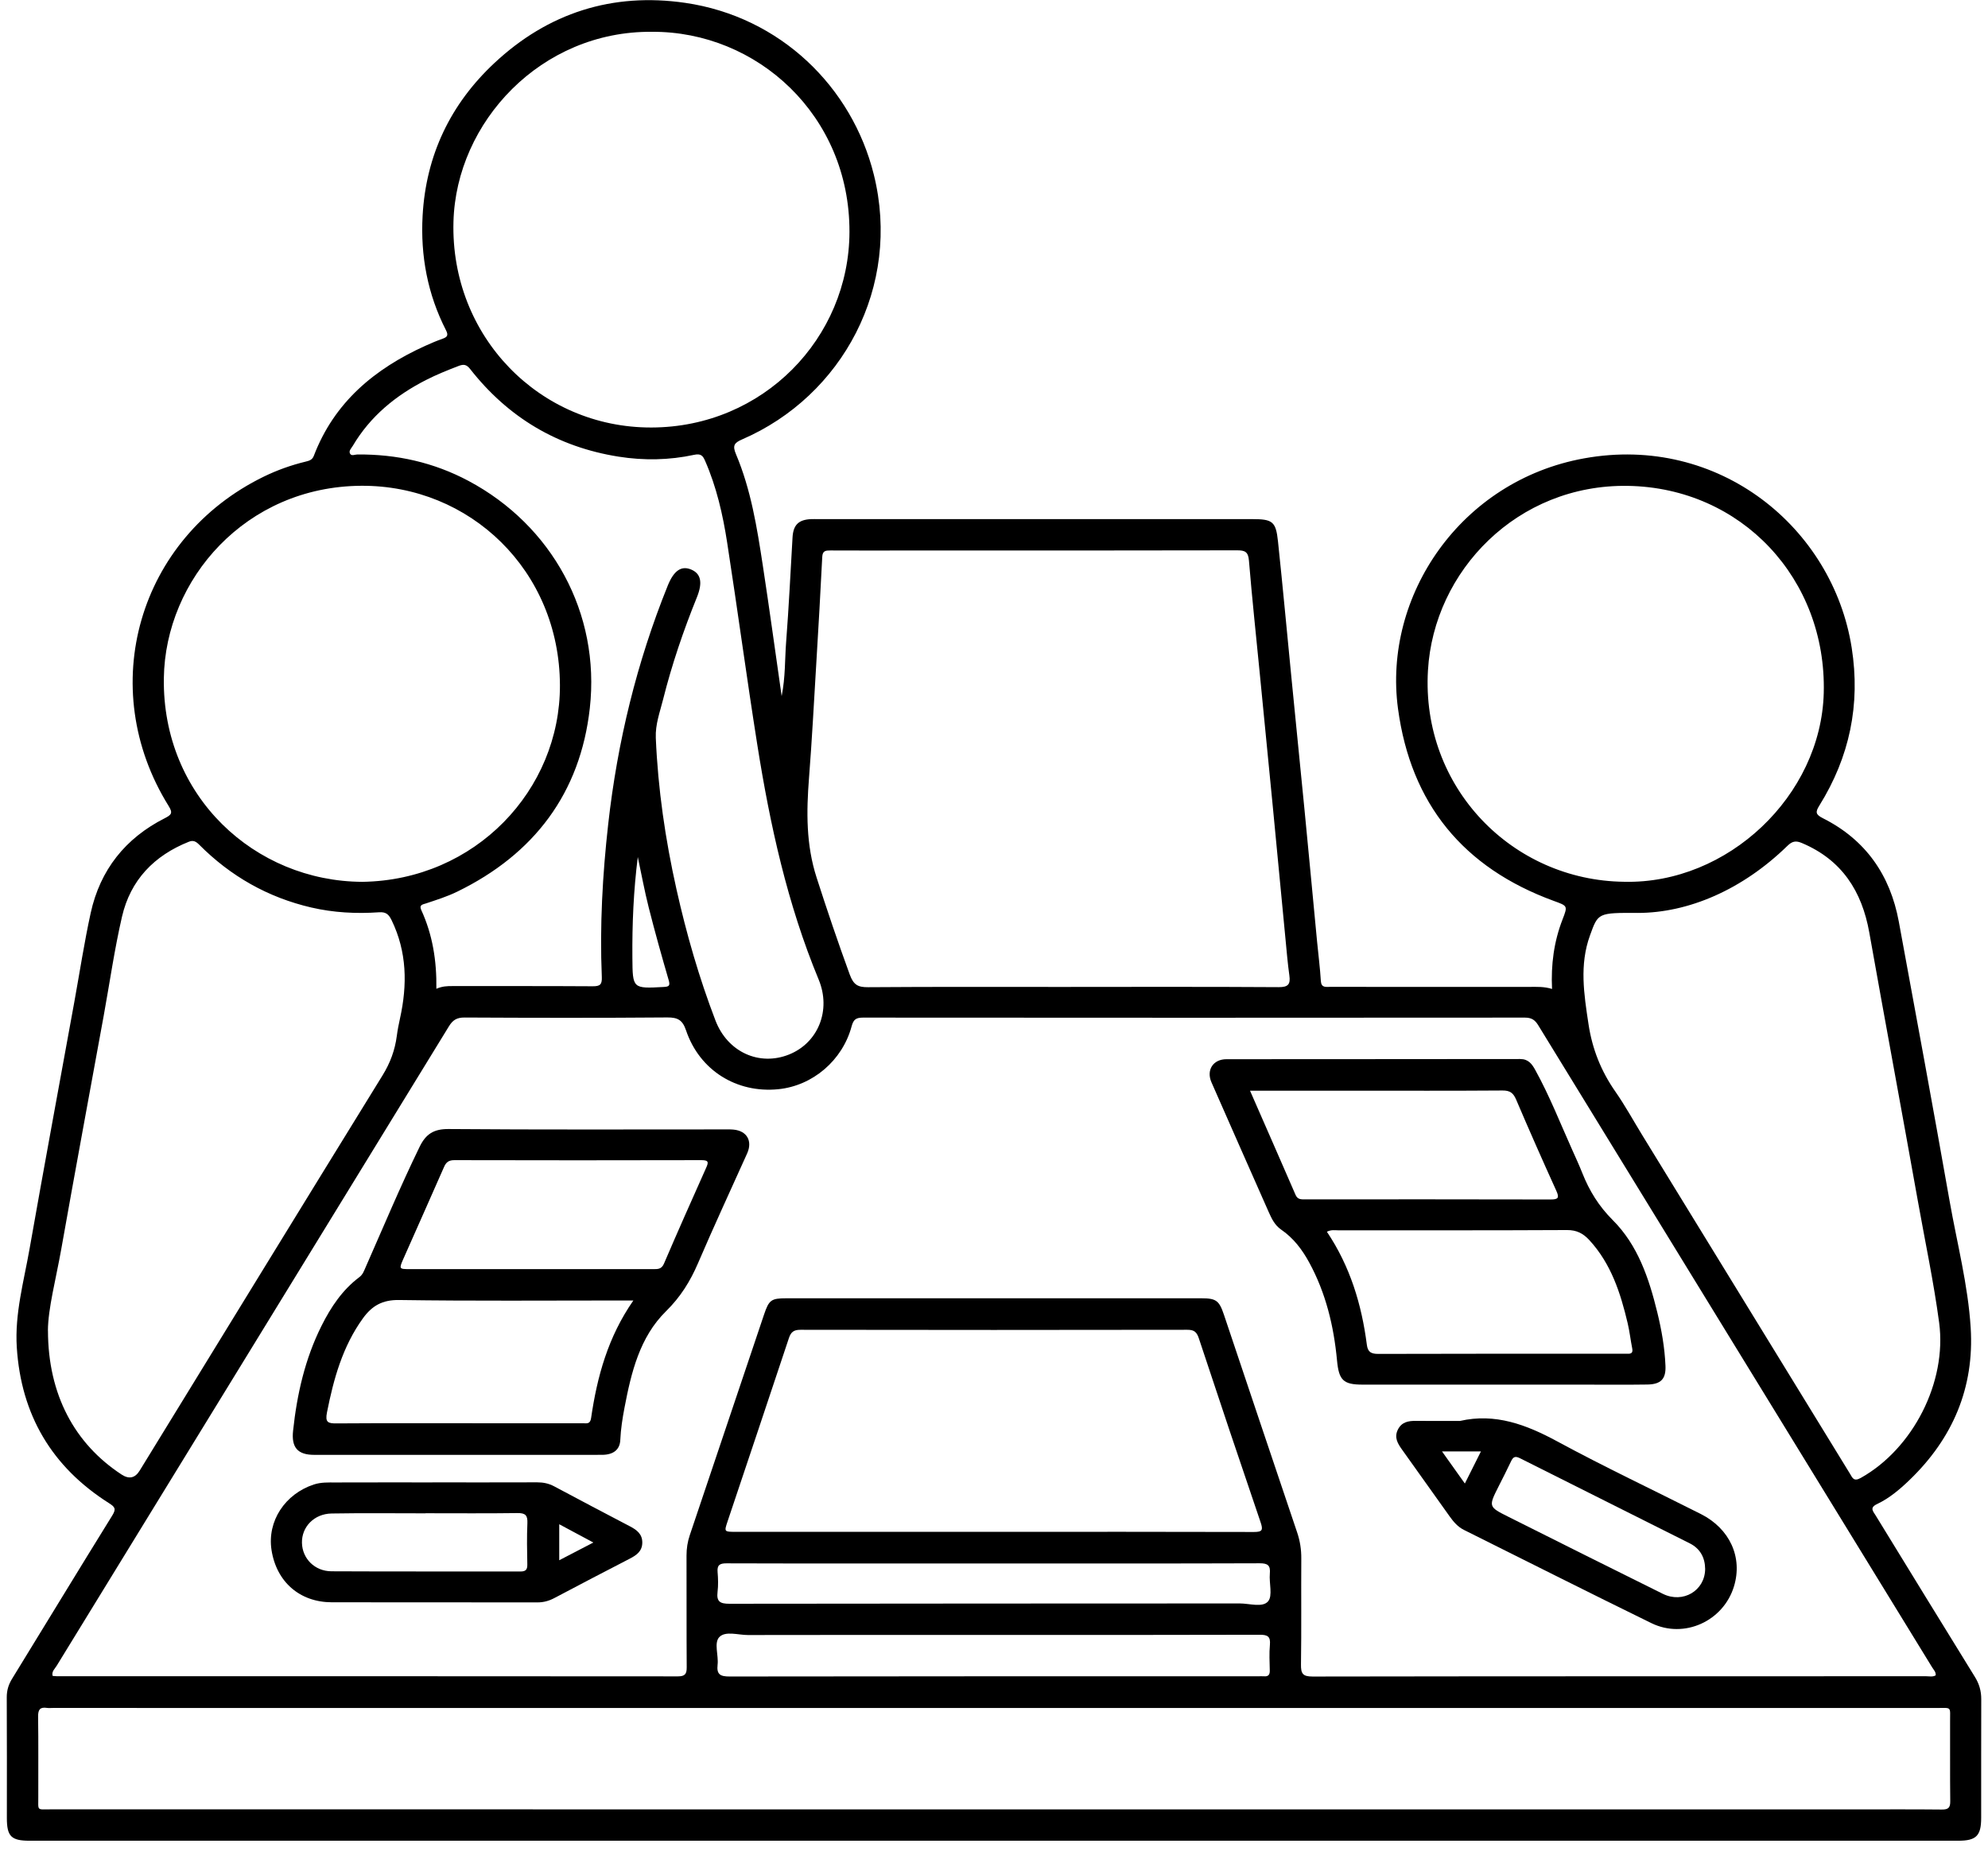
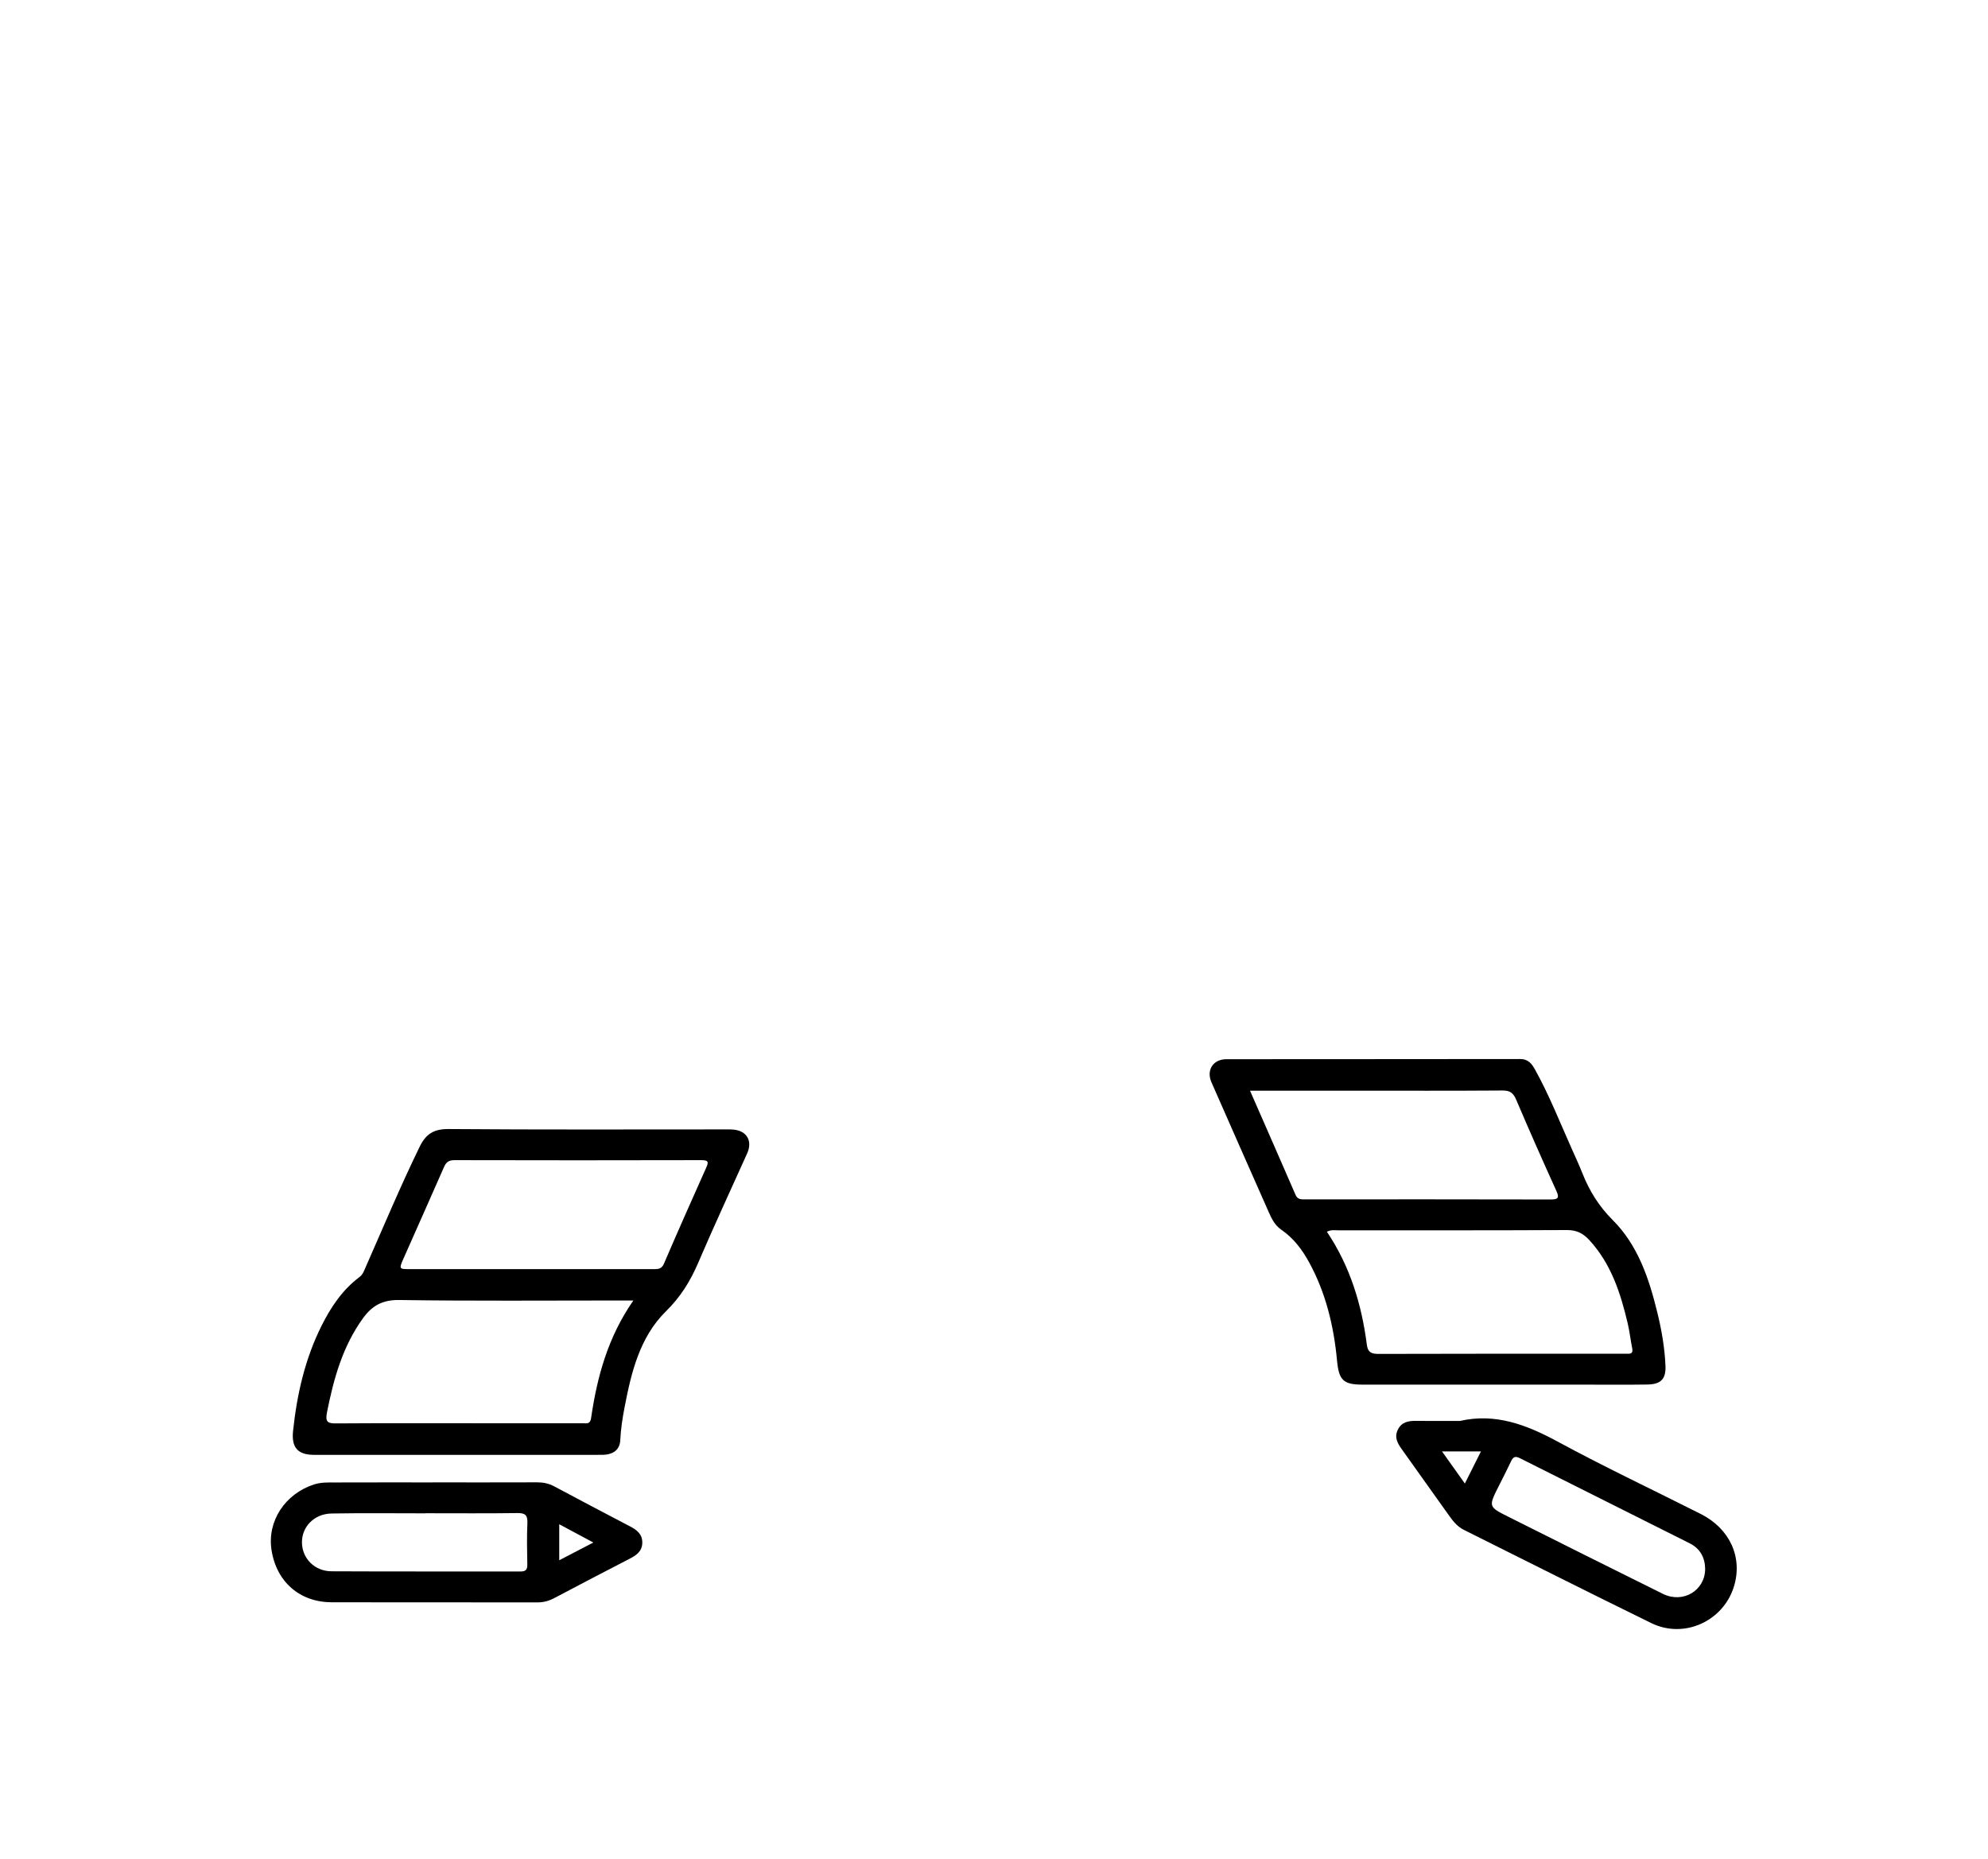
<svg xmlns="http://www.w3.org/2000/svg" width="108" height="101" viewBox="0 0 108 101" fill="none">
-   <path d="M42.464 37.821C42.673 36.776 42.634 35.826 42.707 34.886C42.854 32.993 42.944 31.098 43.055 29.202C43.093 28.526 43.376 28.237 44.053 28.205C44.178 28.199 44.304 28.204 44.429 28.204C52.295 28.204 60.162 28.204 68.028 28.204C69.133 28.204 69.314 28.331 69.428 29.415C69.688 31.87 69.913 34.329 70.155 36.787C70.391 39.191 70.635 41.594 70.869 43.999C71.102 46.386 71.324 48.773 71.552 51.16C71.621 51.873 71.713 52.583 71.756 53.296C71.779 53.669 72.014 53.618 72.24 53.618C73.726 53.62 75.214 53.619 76.701 53.619C78.833 53.619 80.965 53.619 83.097 53.619C83.489 53.619 83.882 53.595 84.316 53.731C84.253 52.412 84.418 51.164 84.883 49.964C85.178 49.202 85.165 49.224 84.399 48.943C79.5 47.149 76.645 43.679 75.947 38.498C75.125 32.376 79.347 26.113 86.064 24.902C93.39 23.58 99.57 28.676 100.595 35.192C101.08 38.281 100.48 41.128 98.839 43.765C98.619 44.118 98.625 44.252 99.034 44.457C101.354 45.624 102.689 47.545 103.155 50.076C104.088 55.136 105.022 60.195 105.916 65.262C106.319 67.548 106.913 69.809 107.059 72.132C107.264 75.397 106.082 78.153 103.735 80.412C103.207 80.92 102.64 81.402 101.971 81.718C101.554 81.916 101.756 82.109 101.894 82.332C103.69 85.258 105.481 88.188 107.287 91.106C107.524 91.489 107.635 91.874 107.633 92.319C107.625 94.47 107.632 96.619 107.629 98.77C107.629 99.745 107.358 100.009 106.382 100.009C71.457 100.009 36.533 100.009 1.61 100.009C0.611 100.009 0.373 99.773 0.373 98.779C0.373 96.592 0.379 94.407 0.367 92.22C0.366 91.845 0.459 91.531 0.654 91.213C2.471 88.257 4.269 85.291 6.097 82.342C6.322 81.979 6.249 81.877 5.919 81.667C2.815 79.7 1.146 76.872 0.912 73.203C0.796 71.372 1.296 69.618 1.607 67.845C2.395 63.376 3.223 58.915 4.035 54.451C4.329 52.834 4.576 51.207 4.927 49.603C5.44 47.262 6.81 45.54 8.947 44.457C9.314 44.27 9.401 44.174 9.163 43.793C5.157 37.354 7.507 29.223 14.33 25.896C15.052 25.545 15.811 25.272 16.595 25.083C16.794 25.035 16.962 24.991 17.048 24.768C18.157 21.856 20.349 20.036 23.104 18.789C23.412 18.65 23.725 18.515 24.045 18.403C24.3 18.314 24.368 18.215 24.231 17.947C23.23 15.99 22.837 13.895 22.959 11.715C23.142 8.441 24.465 5.664 26.852 3.431C29.772 0.695 33.277 -0.419 37.225 0.155C42.4 0.909 46.289 4.73 47.47 9.482C48.982 15.571 45.77 21.513 40.317 23.873C39.878 24.064 39.787 24.212 39.985 24.682C40.797 26.607 41.125 28.66 41.438 30.708C41.795 33.038 42.112 35.373 42.464 37.819V37.821ZM105.159 91.026C105.178 90.839 105.048 90.725 104.969 90.594C97.834 78.963 90.695 67.334 83.564 55.7C83.385 55.407 83.194 55.288 82.841 55.288C70.853 55.298 58.865 55.298 46.877 55.288C46.506 55.288 46.364 55.391 46.266 55.758C45.768 57.618 44.144 58.993 42.283 59.178C40.014 59.405 38.004 58.153 37.27 55.982C37.083 55.426 36.827 55.275 36.256 55.279C32.583 55.308 28.909 55.302 25.236 55.283C24.823 55.282 24.602 55.413 24.389 55.76C17.288 67.348 10.176 78.931 3.071 90.516C2.974 90.673 2.797 90.812 2.857 91.052C2.927 91.059 2.997 91.07 3.066 91.07C14.319 91.07 25.573 91.07 36.826 91.079C37.21 91.079 37.309 90.951 37.306 90.587C37.292 88.562 37.303 86.537 37.296 84.513C37.296 84.131 37.352 83.768 37.473 83.408C38.817 79.416 40.159 75.423 41.504 71.431C41.776 70.623 41.894 70.537 42.733 70.537C50.241 70.537 57.75 70.537 65.257 70.537C66.068 70.537 66.231 70.656 66.493 71.435C67.817 75.377 69.137 79.32 70.469 83.259C70.625 83.724 70.698 84.186 70.694 84.676C70.681 86.594 70.706 88.512 70.677 90.429C70.67 90.928 70.769 91.089 71.31 91.088C82.42 91.07 93.529 91.075 104.64 91.072C104.811 91.072 104.992 91.121 105.159 91.023V91.026ZM58.182 53.62C61.944 53.62 65.705 53.609 69.467 53.633C69.987 53.636 70.112 53.473 70.046 52.998C69.954 52.342 69.899 51.682 69.836 51.023C69.606 48.637 69.381 46.251 69.15 43.864C68.913 41.425 68.674 38.987 68.434 36.548C68.235 34.519 68.018 32.49 67.85 30.458C67.81 29.982 67.639 29.898 67.201 29.9C61.11 29.914 55.02 29.91 48.929 29.91C47.658 29.91 46.385 29.914 45.114 29.907C44.855 29.907 44.685 29.918 44.669 30.263C44.574 32.194 44.461 34.124 44.345 36.054C44.22 38.128 44.112 40.201 43.95 42.272C43.808 44.098 43.786 45.891 44.362 47.677C44.93 49.445 45.524 51.198 46.161 52.942C46.369 53.51 46.603 53.641 47.166 53.636C50.838 53.609 54.51 53.622 58.183 53.622L58.182 53.62ZM53.993 98.307C69.563 98.307 85.135 98.307 100.705 98.307C102.3 98.307 103.895 98.297 105.489 98.314C105.84 98.318 105.953 98.219 105.949 97.862C105.931 96.428 105.947 94.995 105.94 93.561C105.936 92.682 106.059 92.797 105.168 92.797C71.07 92.795 36.971 92.795 2.873 92.795C2.765 92.795 2.656 92.808 2.55 92.792C2.171 92.735 2.066 92.888 2.07 93.266C2.092 94.716 2.075 96.169 2.08 97.619C2.083 98.406 1.977 98.304 2.764 98.304C19.839 98.307 36.916 98.305 53.992 98.305L53.993 98.307ZM88.975 49.6C86.805 49.59 86.821 49.596 86.378 50.821C85.797 52.422 86.051 54.015 86.296 55.636C86.501 56.997 86.98 58.198 87.763 59.317C88.293 60.078 88.74 60.897 89.226 61.689C92.984 67.815 96.741 73.939 100.499 80.065C100.635 80.287 100.7 80.515 101.089 80.297C103.928 78.707 105.776 75.088 105.346 71.863C105.05 69.648 104.584 67.465 104.192 65.266C103.324 60.398 102.417 55.535 101.551 50.666C101.15 48.414 100.058 46.718 97.893 45.804C97.573 45.669 97.375 45.69 97.105 45.954C94.653 48.347 91.719 49.597 88.975 49.601V49.6ZM2.606 72.292C2.609 75.773 4.059 78.445 6.603 80.112C7.01 80.379 7.338 80.308 7.588 79.9C11.984 72.738 16.374 65.572 20.786 58.42C21.201 57.747 21.456 57.053 21.557 56.282C21.598 55.964 21.661 55.648 21.73 55.334C22.134 53.506 22.112 51.718 21.273 49.993C21.122 49.683 20.973 49.539 20.594 49.565C19.358 49.651 18.124 49.587 16.912 49.306C14.553 48.758 12.527 47.607 10.821 45.892C10.651 45.723 10.505 45.635 10.264 45.731C8.373 46.483 7.088 47.815 6.629 49.799C6.219 51.571 5.962 53.381 5.636 55.173C4.864 59.407 4.078 63.639 3.326 67.878C3.039 69.493 2.61 71.091 2.603 72.292H2.606ZM35.418 1.728C29.389 1.675 24.782 6.631 24.635 12.046C24.465 18.281 29.324 23.24 35.384 23.227C41.472 23.215 46.133 18.357 46.148 12.599C46.166 6.269 41.129 1.696 35.418 1.728ZM19.688 47.911C25.817 47.822 30.44 42.925 30.419 37.222C30.394 30.993 25.527 26.358 19.628 26.393C13.352 26.43 8.977 31.472 8.901 36.848C8.81 43.275 13.853 47.889 19.688 47.911ZM88.237 47.908C93.855 48.041 98.93 43.237 99.077 37.648C99.237 31.462 94.618 26.499 88.437 26.398C82.432 26.301 77.892 31.015 77.575 36.423C77.201 42.787 82.159 47.843 88.237 47.908ZM23.706 53.722C24.032 53.579 24.297 53.575 24.567 53.575C27.111 53.577 29.655 53.569 32.2 53.585C32.597 53.587 32.712 53.497 32.694 53.078C32.578 50.3 32.732 47.531 33.042 44.768C33.543 40.306 34.593 35.984 36.276 31.818C36.603 31.009 37.005 30.721 37.54 30.94C38.077 31.16 38.187 31.643 37.857 32.458C37.126 34.263 36.5 36.104 36.025 37.993C35.853 38.68 35.597 39.354 35.627 40.089C35.744 42.867 36.144 45.606 36.75 48.316C37.292 50.739 37.978 53.124 38.868 55.444C39.526 57.163 41.252 57.942 42.87 57.291C44.448 56.655 45.165 54.888 44.475 53.221C42.773 49.118 41.831 44.814 41.139 40.451C40.561 36.797 40.069 33.13 39.503 29.474C39.268 27.955 38.926 26.457 38.305 25.038C38.19 24.774 38.087 24.629 37.714 24.71C36.356 25.004 34.975 25.027 33.603 24.81C30.293 24.286 27.605 22.685 25.54 20.048C25.346 19.801 25.19 19.776 24.91 19.884C24.309 20.115 23.713 20.355 23.141 20.647C21.499 21.485 20.116 22.615 19.166 24.223C19.089 24.355 18.928 24.494 19.02 24.652C19.102 24.793 19.282 24.692 19.416 24.692C21.547 24.674 23.566 25.123 25.454 26.129C29.985 28.544 32.62 33.309 32.042 38.478C31.526 43.09 29.02 46.408 24.837 48.446C24.289 48.713 23.71 48.894 23.135 49.086C22.986 49.136 22.753 49.154 22.883 49.436C23.498 50.775 23.729 52.193 23.706 53.722ZM53.982 83.226C58.692 83.226 63.402 83.22 68.113 83.234C68.579 83.236 68.628 83.132 68.483 82.706C67.349 79.38 66.231 76.048 65.128 72.712C65.013 72.366 64.871 72.247 64.498 72.249C57.496 72.261 50.493 72.261 43.491 72.249C43.115 72.249 42.966 72.373 42.854 72.712C41.753 76.031 40.635 79.346 39.525 82.662C39.337 83.223 39.34 83.226 39.958 83.226C44.633 83.226 49.307 83.226 53.982 83.226ZM54.013 88.828C49.552 88.828 45.089 88.823 40.628 88.833C40.099 88.833 39.416 88.6 39.081 88.941C38.773 89.255 39.044 89.934 38.984 90.445C38.922 90.977 39.133 91.088 39.639 91.086C49.208 91.07 58.776 91.075 68.345 91.075C68.453 91.075 68.56 91.066 68.668 91.075C68.9 91.095 68.987 90.993 68.982 90.763C68.972 90.297 68.946 89.829 68.989 89.367C69.032 88.901 68.855 88.816 68.421 88.818C63.618 88.833 58.817 88.828 54.015 88.828H54.013ZM54.032 84.945C51.901 84.945 49.769 84.945 47.638 84.945C44.916 84.945 42.192 84.951 39.47 84.938C39.103 84.936 38.951 85.029 38.984 85.414C39.014 85.77 39.025 86.134 38.982 86.487C38.918 87.013 39.111 87.136 39.628 87.134C48.87 87.119 58.111 87.124 67.354 87.117C67.882 87.117 68.589 87.354 68.889 87.004C69.15 86.701 68.939 86.012 68.985 85.5C69.025 85.055 68.883 84.933 68.431 84.935C63.631 84.952 58.832 84.945 54.032 84.945ZM34.649 46.562C34.418 48.384 34.34 50.201 34.355 52.023C34.368 53.721 34.363 53.715 36.058 53.623C36.354 53.608 36.414 53.55 36.325 53.245C35.945 51.943 35.579 50.636 35.246 49.321C35.015 48.41 34.846 47.483 34.649 46.563V46.562Z" fill="black" />
  <path d="M24.807 79.044C22.228 79.044 19.65 79.044 17.071 79.044C16.164 79.044 15.824 78.637 15.922 77.733C16.134 75.747 16.57 73.826 17.469 72.029C17.978 71.012 18.601 70.08 19.525 69.386C19.712 69.245 19.775 69.049 19.861 68.854C20.826 66.665 21.749 64.458 22.797 62.306C23.135 61.61 23.567 61.335 24.372 61.342C29.333 61.382 34.293 61.362 39.252 61.362C39.449 61.362 39.647 61.355 39.843 61.372C40.577 61.438 40.892 61.992 40.59 62.665C39.696 64.651 38.78 66.627 37.922 68.627C37.497 69.617 36.971 70.465 36.177 71.246C34.754 72.646 34.292 74.567 33.927 76.479C33.817 77.057 33.725 77.64 33.698 78.232C33.675 78.763 33.325 79.041 32.705 79.043C30.341 79.047 27.977 79.044 25.613 79.044C25.345 79.044 25.077 79.044 24.807 79.044ZM34.409 70.657C34.099 70.657 33.906 70.657 33.711 70.657C29.7 70.657 25.688 70.69 21.679 70.631C20.77 70.618 20.208 70.946 19.716 71.626C18.61 73.158 18.125 74.915 17.764 76.734C17.655 77.282 17.817 77.34 18.292 77.335C20.943 77.317 23.593 77.327 26.242 77.327C28.05 77.327 29.859 77.327 31.667 77.327C31.868 77.327 32.062 77.391 32.112 77.044C32.439 74.801 33.025 72.645 34.408 70.657H34.409ZM28.868 68.953C31.07 68.953 33.272 68.953 35.474 68.953C35.724 68.953 35.935 68.97 36.07 68.656C36.814 66.918 37.584 65.19 38.355 63.464C38.487 63.168 38.528 63.031 38.107 63.032C33.632 63.044 29.156 63.042 24.681 63.032C24.381 63.032 24.237 63.141 24.121 63.407C23.392 65.074 22.645 66.734 21.911 68.399C21.672 68.944 21.682 68.953 22.261 68.953C24.464 68.953 26.665 68.953 28.868 68.953Z" fill="black" />
  <path d="M81.596 75.228C79.071 75.228 76.546 75.228 74.019 75.228C72.971 75.228 72.734 74.985 72.634 73.907C72.459 72.042 72.025 70.244 71.121 68.587C70.741 67.889 70.266 67.262 69.6 66.806C69.256 66.569 69.087 66.219 68.927 65.859C67.887 63.508 66.847 61.157 65.814 58.803C65.524 58.142 65.898 57.549 66.626 57.548C71.947 57.541 77.266 57.548 82.587 57.538C83.026 57.538 83.221 57.802 83.399 58.123C84.179 59.532 84.765 61.032 85.423 62.497C85.606 62.904 85.792 63.31 85.957 63.725C86.34 64.691 86.853 65.529 87.614 66.289C88.979 67.65 89.582 69.455 90.032 71.294C90.266 72.249 90.437 73.219 90.478 74.204C90.509 74.912 90.239 75.212 89.496 75.223C88.368 75.24 87.239 75.229 86.111 75.229C84.605 75.229 83.102 75.229 81.596 75.229V75.228ZM72.084 66.921C73.348 68.803 73.973 70.874 74.255 73.061C74.307 73.465 74.491 73.56 74.882 73.559C79.308 73.544 83.731 73.55 88.157 73.55C88.246 73.55 88.336 73.546 88.425 73.55C88.635 73.561 88.716 73.483 88.672 73.263C88.582 72.808 88.531 72.345 88.425 71.893C88.036 70.247 87.523 68.657 86.339 67.373C86.004 67.01 85.653 66.828 85.132 66.83C80.994 66.852 76.855 66.842 72.717 66.845C72.526 66.845 72.325 66.799 72.084 66.922V66.921ZM67.909 59.26C68.758 61.198 69.575 63.058 70.384 64.922C70.497 65.182 70.697 65.163 70.913 65.163C75.355 65.162 79.796 65.157 84.235 65.169C84.648 65.169 84.726 65.087 84.548 64.695C83.803 63.054 83.074 61.405 82.367 59.746C82.212 59.382 82.033 59.245 81.625 59.248C78.922 59.268 76.217 59.258 73.513 59.258C71.67 59.258 69.826 59.258 67.909 59.258V59.26Z" fill="black" />
  <path d="M79.312 77.202C81.233 76.763 82.918 77.403 84.604 78.315C87.165 79.703 89.803 80.947 92.403 82.26C93.975 83.055 94.68 84.609 94.201 86.187C93.627 88.077 91.495 89.059 89.712 88.186C86.307 86.522 82.924 84.811 79.53 83.122C79.199 82.957 78.968 82.688 78.758 82.394C77.897 81.184 77.035 79.974 76.172 78.766C75.937 78.437 75.729 78.109 75.937 77.681C76.142 77.258 76.51 77.193 76.927 77.198C77.715 77.206 78.503 77.201 79.312 77.201V77.202ZM92.634 85.245C92.628 84.619 92.355 84.133 91.8 83.853C88.725 82.305 85.643 80.773 82.568 79.224C82.294 79.086 82.193 79.174 82.083 79.407C81.871 79.859 81.641 80.304 81.416 80.751C80.857 81.86 80.855 81.864 81.957 82.415C84.748 83.813 87.538 85.21 90.337 86.595C91.431 87.136 92.625 86.42 92.634 85.245ZM78.339 78.858C78.775 79.469 79.157 80.007 79.58 80.601C79.886 79.991 80.16 79.445 80.453 78.858H78.338H78.339Z" fill="black" />
  <path d="M23.489 80.54C25.388 80.54 27.286 80.544 29.185 80.537C29.516 80.537 29.813 80.598 30.109 80.756C31.479 81.49 32.855 82.211 34.233 82.933C34.599 83.125 34.9 83.353 34.893 83.82C34.886 84.289 34.569 84.5 34.206 84.688C32.841 85.394 31.478 86.101 30.12 86.822C29.828 86.977 29.535 87.06 29.202 87.06C25.477 87.054 21.752 87.06 18.025 87.054C16.28 87.051 15.013 85.939 14.749 84.203C14.513 82.647 15.48 81.167 17.055 80.653C17.44 80.528 17.833 80.544 18.225 80.544C19.98 80.538 21.735 80.541 23.491 80.541L23.489 80.54ZM23.119 82.217C23.119 82.217 23.119 82.22 23.119 82.221C21.418 82.221 19.716 82.201 18.014 82.23C17.065 82.246 16.385 82.959 16.404 83.823C16.422 84.676 17.093 85.365 18.007 85.37C21.429 85.387 24.85 85.375 28.272 85.381C28.55 85.381 28.651 85.291 28.647 85.009C28.632 84.257 28.618 83.504 28.651 82.752C28.669 82.332 28.543 82.201 28.117 82.207C26.451 82.23 24.785 82.216 23.119 82.216V82.217ZM32.235 83.807C31.578 83.455 31.004 83.148 30.381 82.814V84.77C31.003 84.447 31.567 84.154 32.235 83.807Z" fill="black" />
</svg>